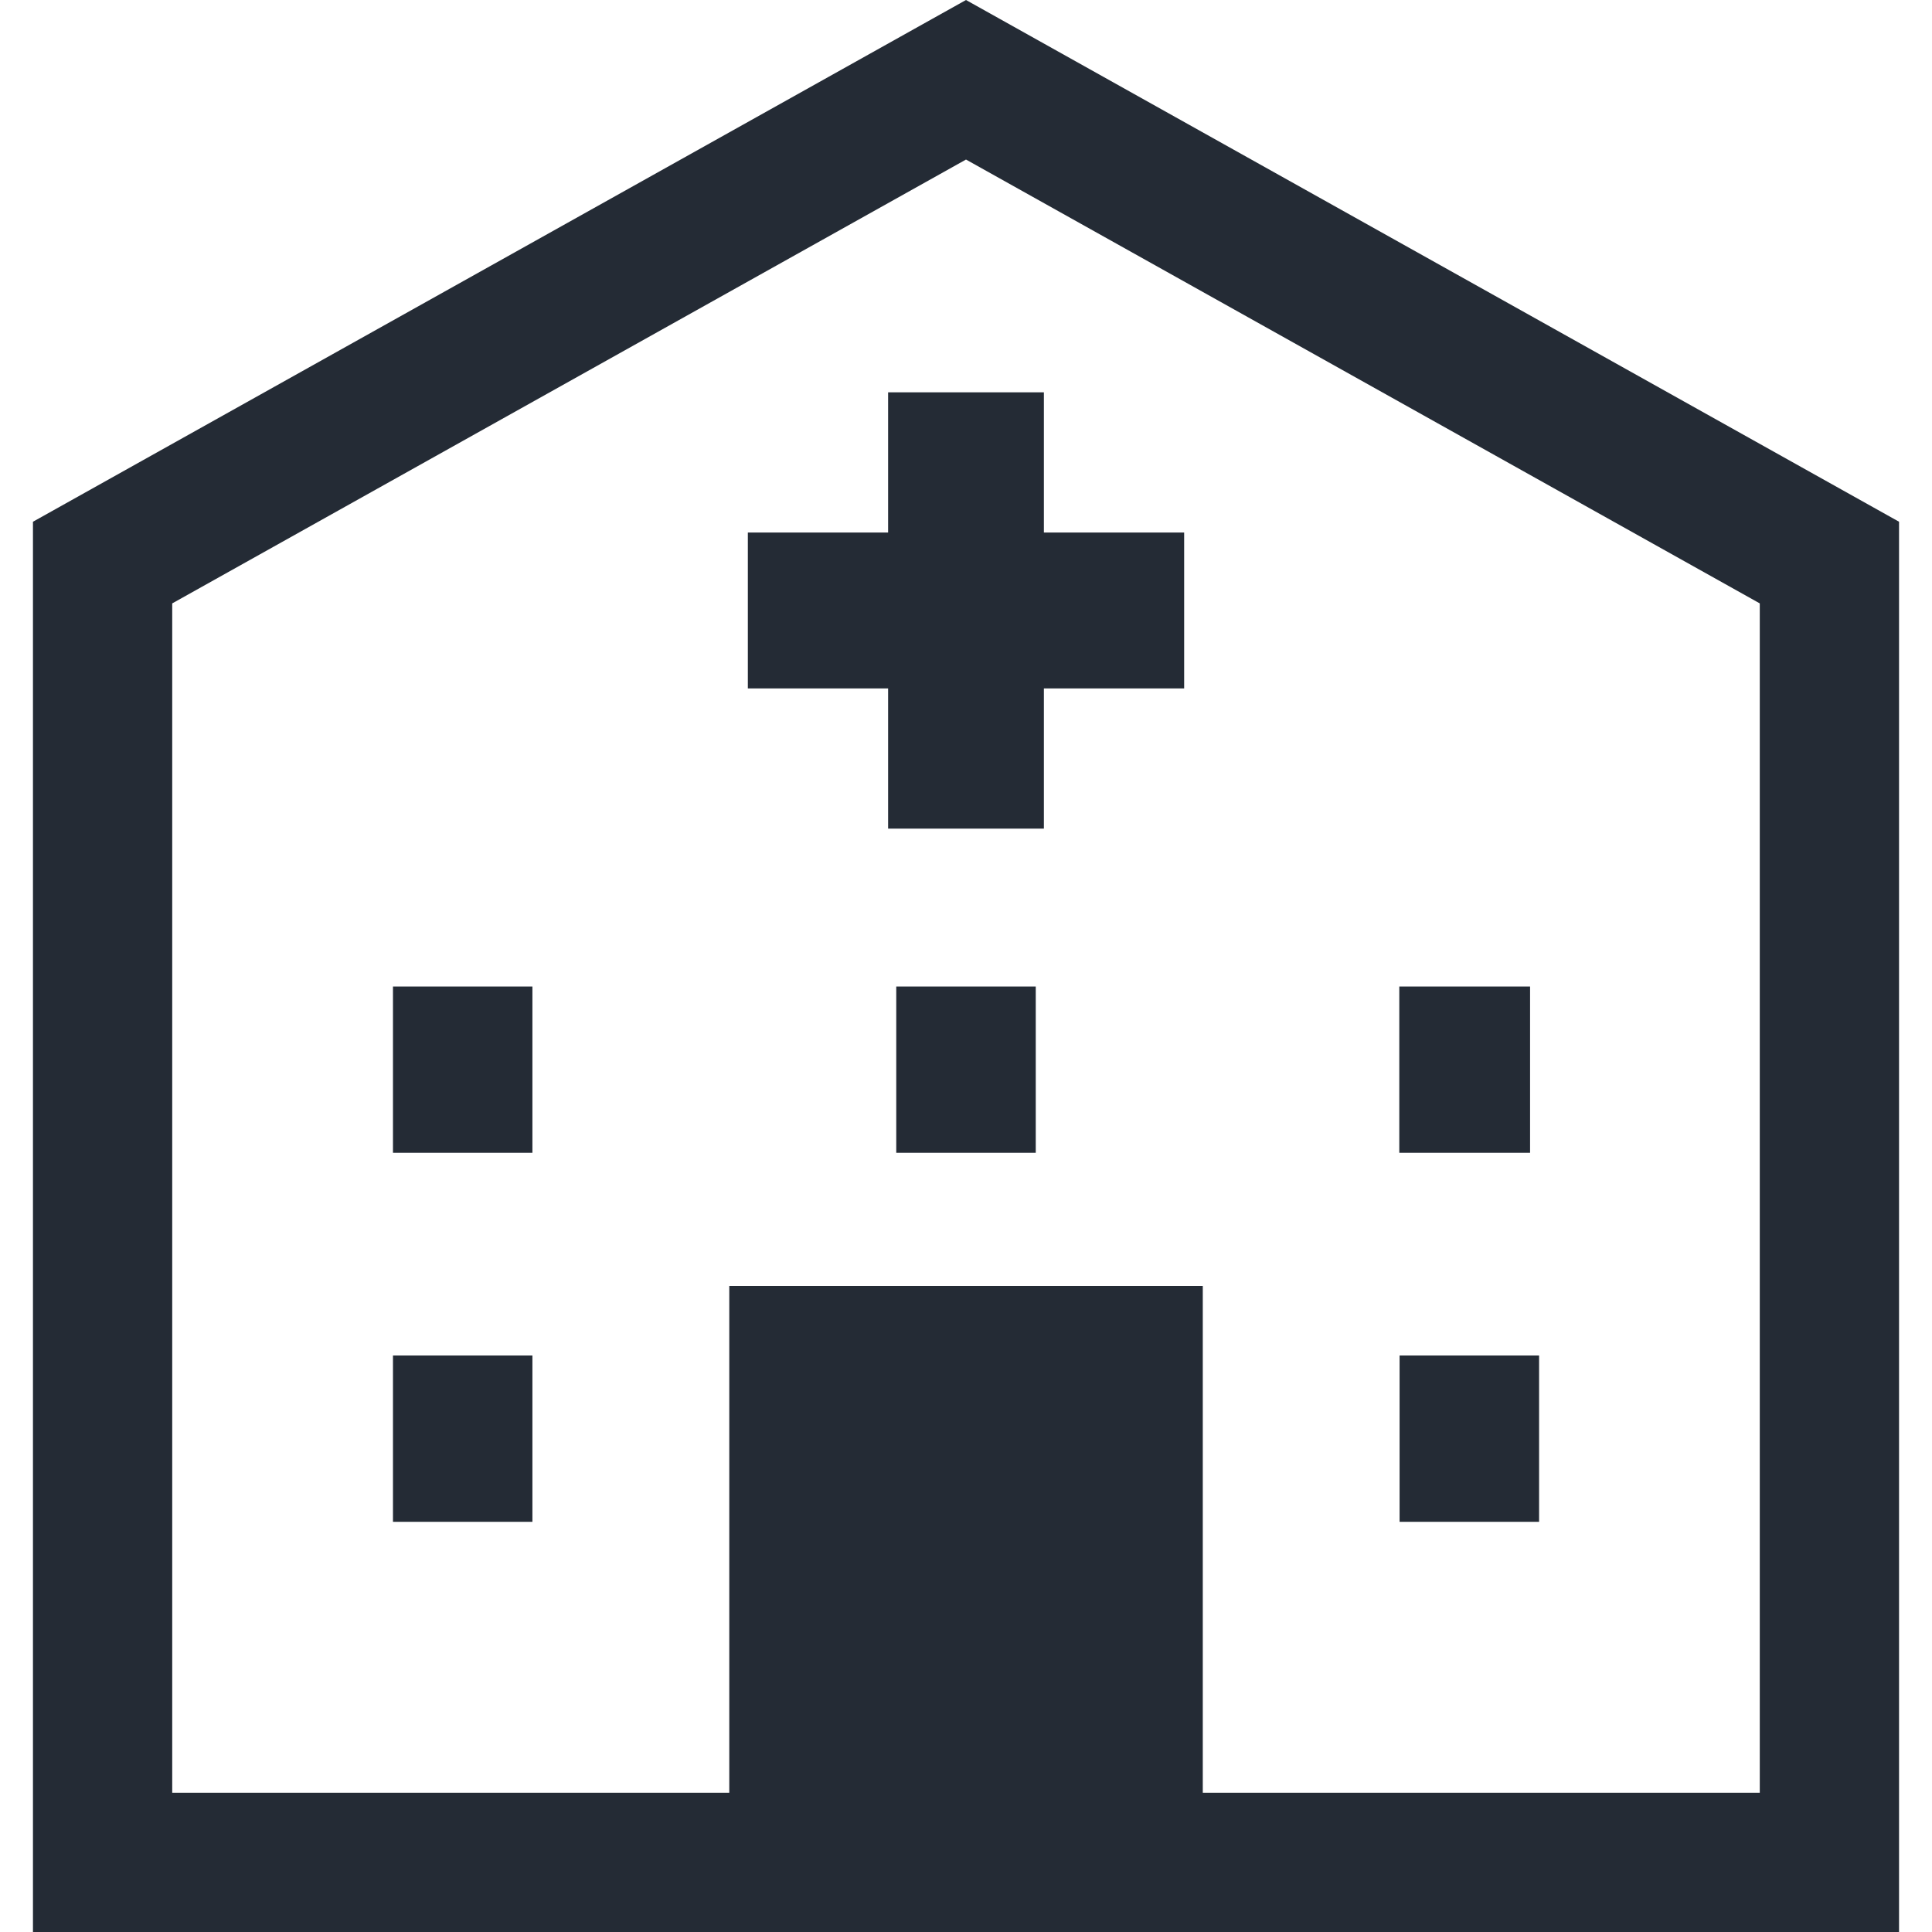
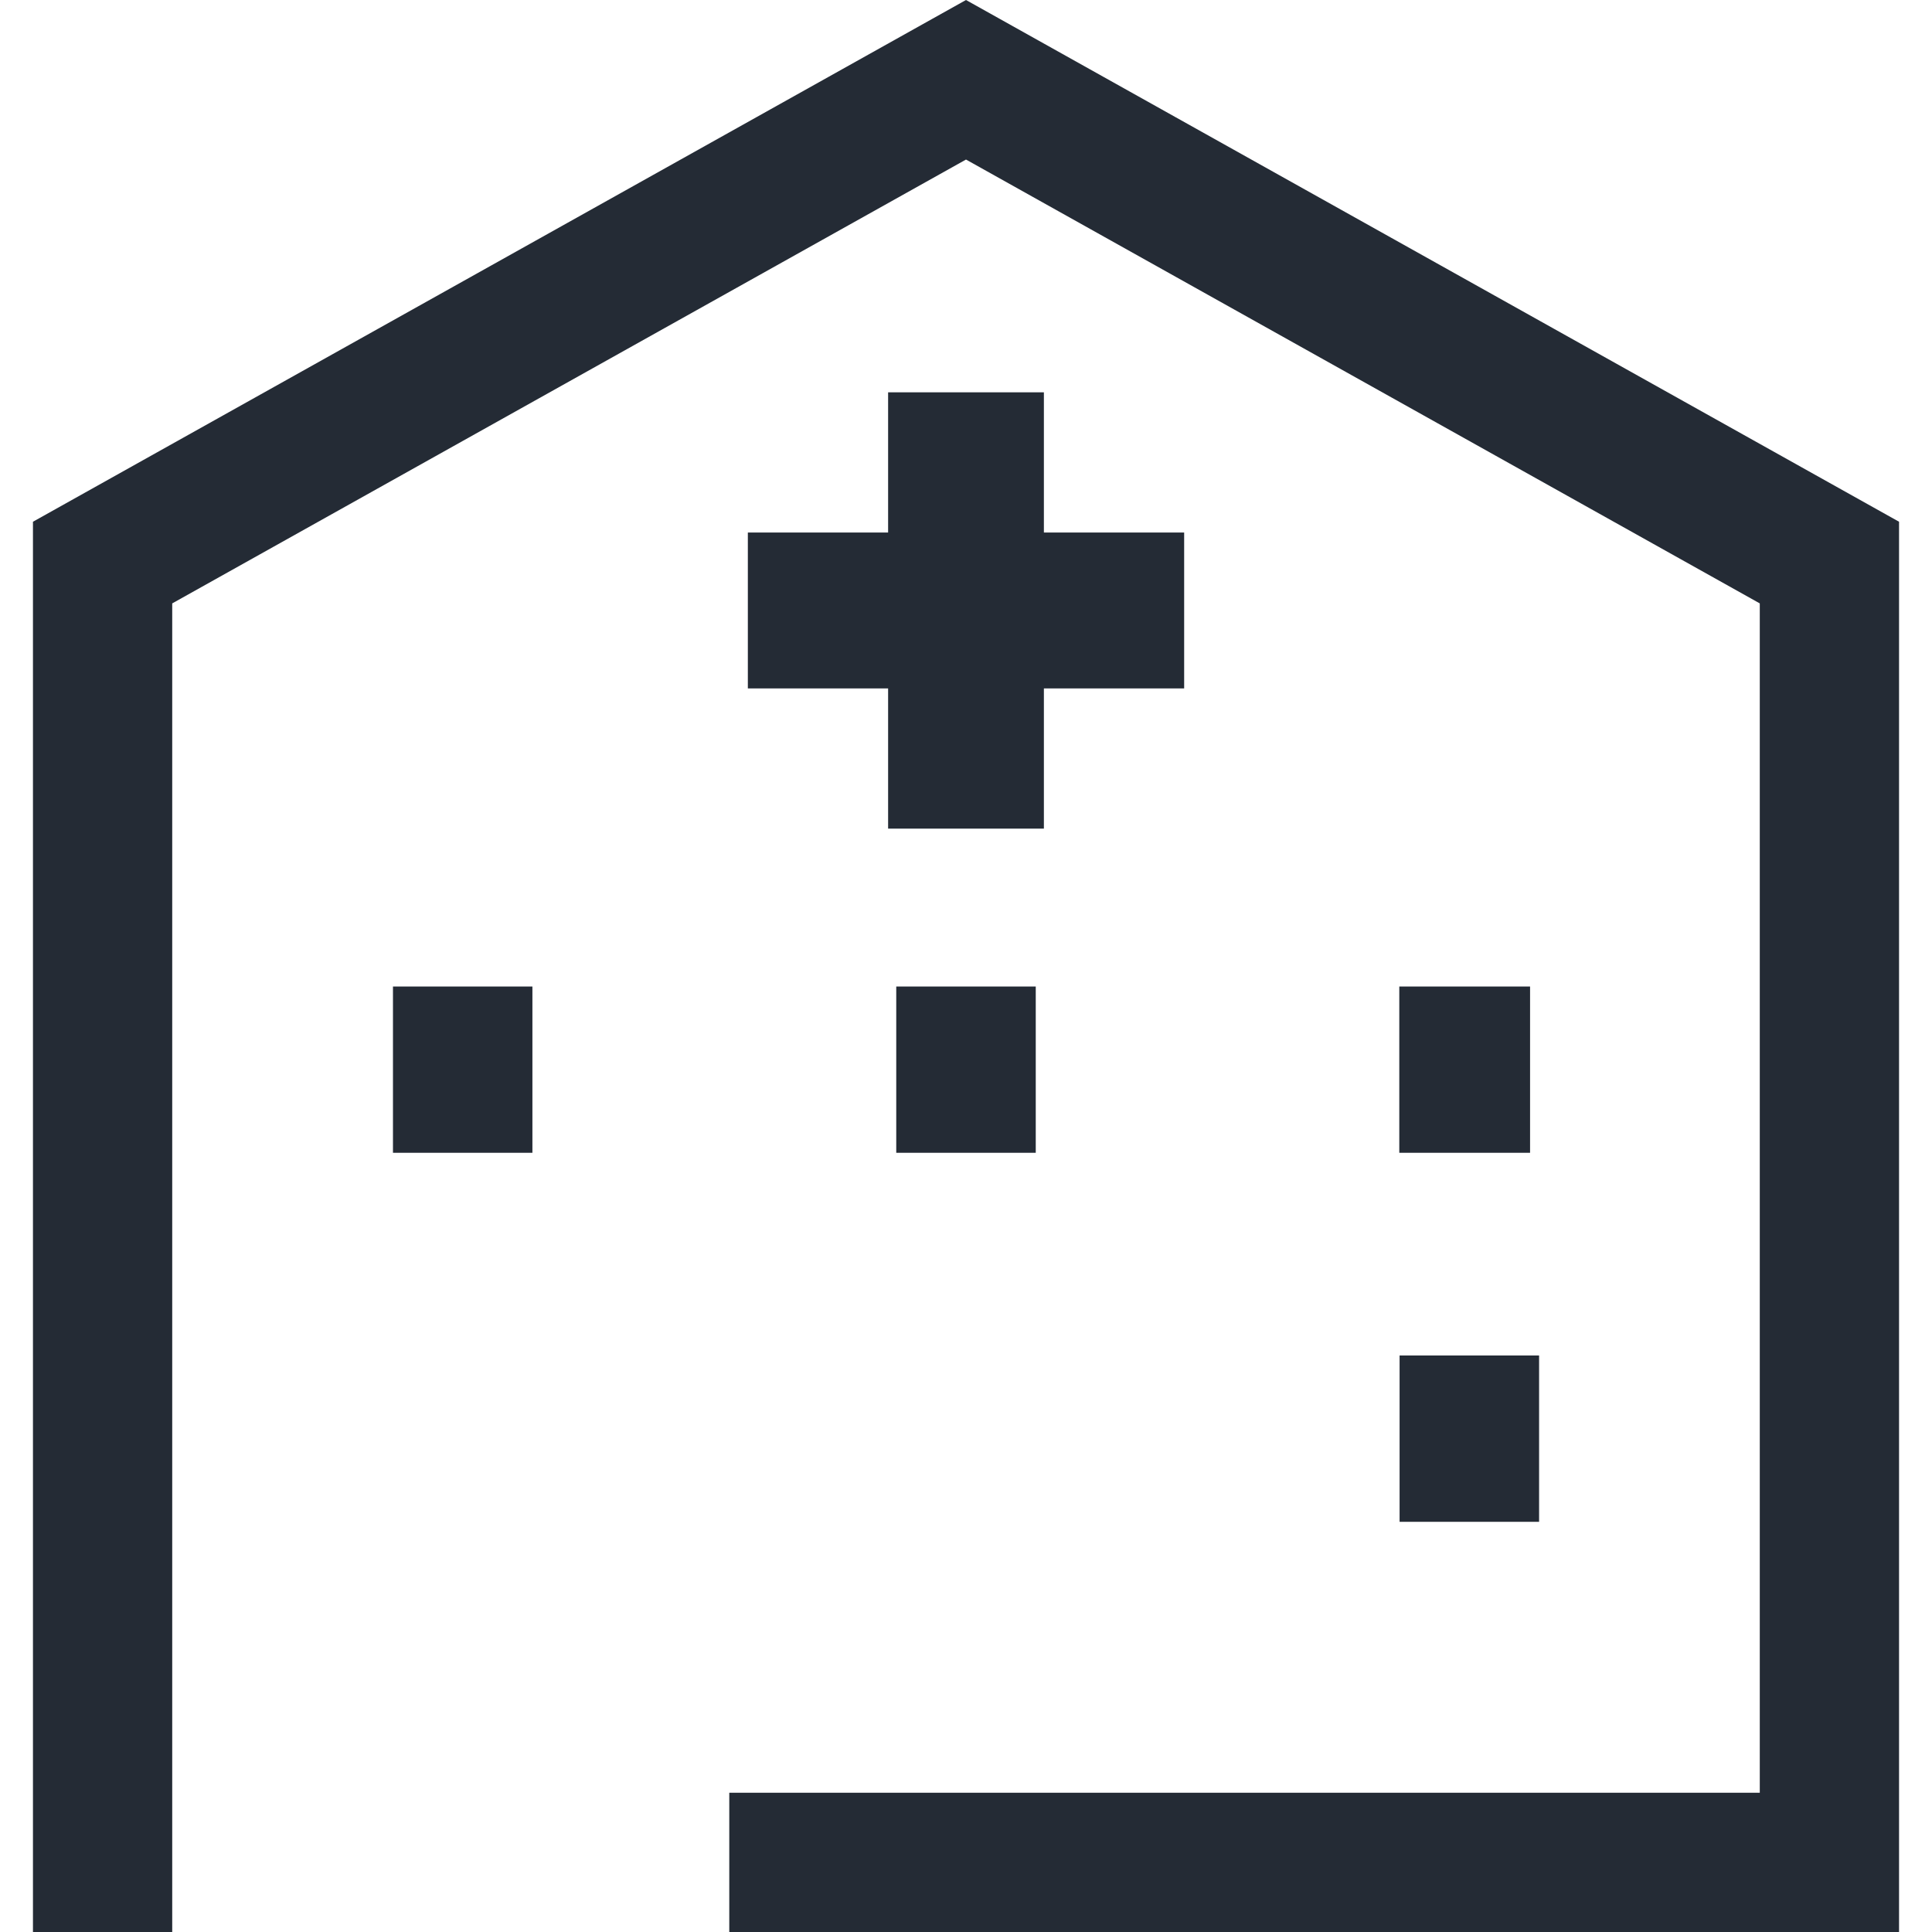
<svg xmlns="http://www.w3.org/2000/svg" version="1.1" id="_x32_" x="0px" y="0px" width="512px" height="512px" viewBox="0 0 512 512" style="width: 256px; height: 256px; opacity: 1;" xml:space="preserve">
  <style type="text/css">

	.st0{fill:#4B4B4B;}

</style>
  <g>
-     <path class="st0" d="M256,0l-9,5.031L8.734,138.266V512h206.672h14.766h51.672h14.766h206.656V138.266L256,0z M466.359,475.094   H318.75V340.781H193.266v134.313H45.641V159.906L256,42.281l210.359,117.625V475.094z" style="fill: rgb(36, 43, 53);" />
-     <rect x="104.141" y="359.219" class="st0" width="36.953" height="44.078" style="fill: rgb(36, 43, 53);" />
+     <path class="st0" d="M256,0l-9,5.031L8.734,138.266V512h206.672h14.766h51.672h14.766h206.656V138.266L256,0z M466.359,475.094   H318.75H193.266v134.313H45.641V159.906L256,42.281l210.359,117.625V475.094z" style="fill: rgb(36, 43, 53);" />
    <rect x="104.141" y="261.438" class="st0" width="36.953" height="44.063" style="fill: rgb(36, 43, 53);" />
    <rect x="237.516" y="261.438" class="st0" width="36.969" height="44.063" style="fill: rgb(36, 43, 53);" />
    <polygon class="st0" points="235.359,103.969 235.359,141.125 198.188,141.125 198.188,182.438 235.359,182.438 235.359,219.594    276.641,219.594 276.641,182.438 313.813,182.438 313.813,141.125 276.641,141.125 276.641,103.969  " style="fill: rgb(36, 43, 53);" />
    <rect x="370.828" y="261.438" class="st0" width="34.656" height="44.063" style="fill: rgb(36, 43, 53);" />
    <rect x="370.906" y="359.219" class="st0" width="36.969" height="44.078" style="fill: rgb(36, 43, 53);" />
  </g>
</svg>